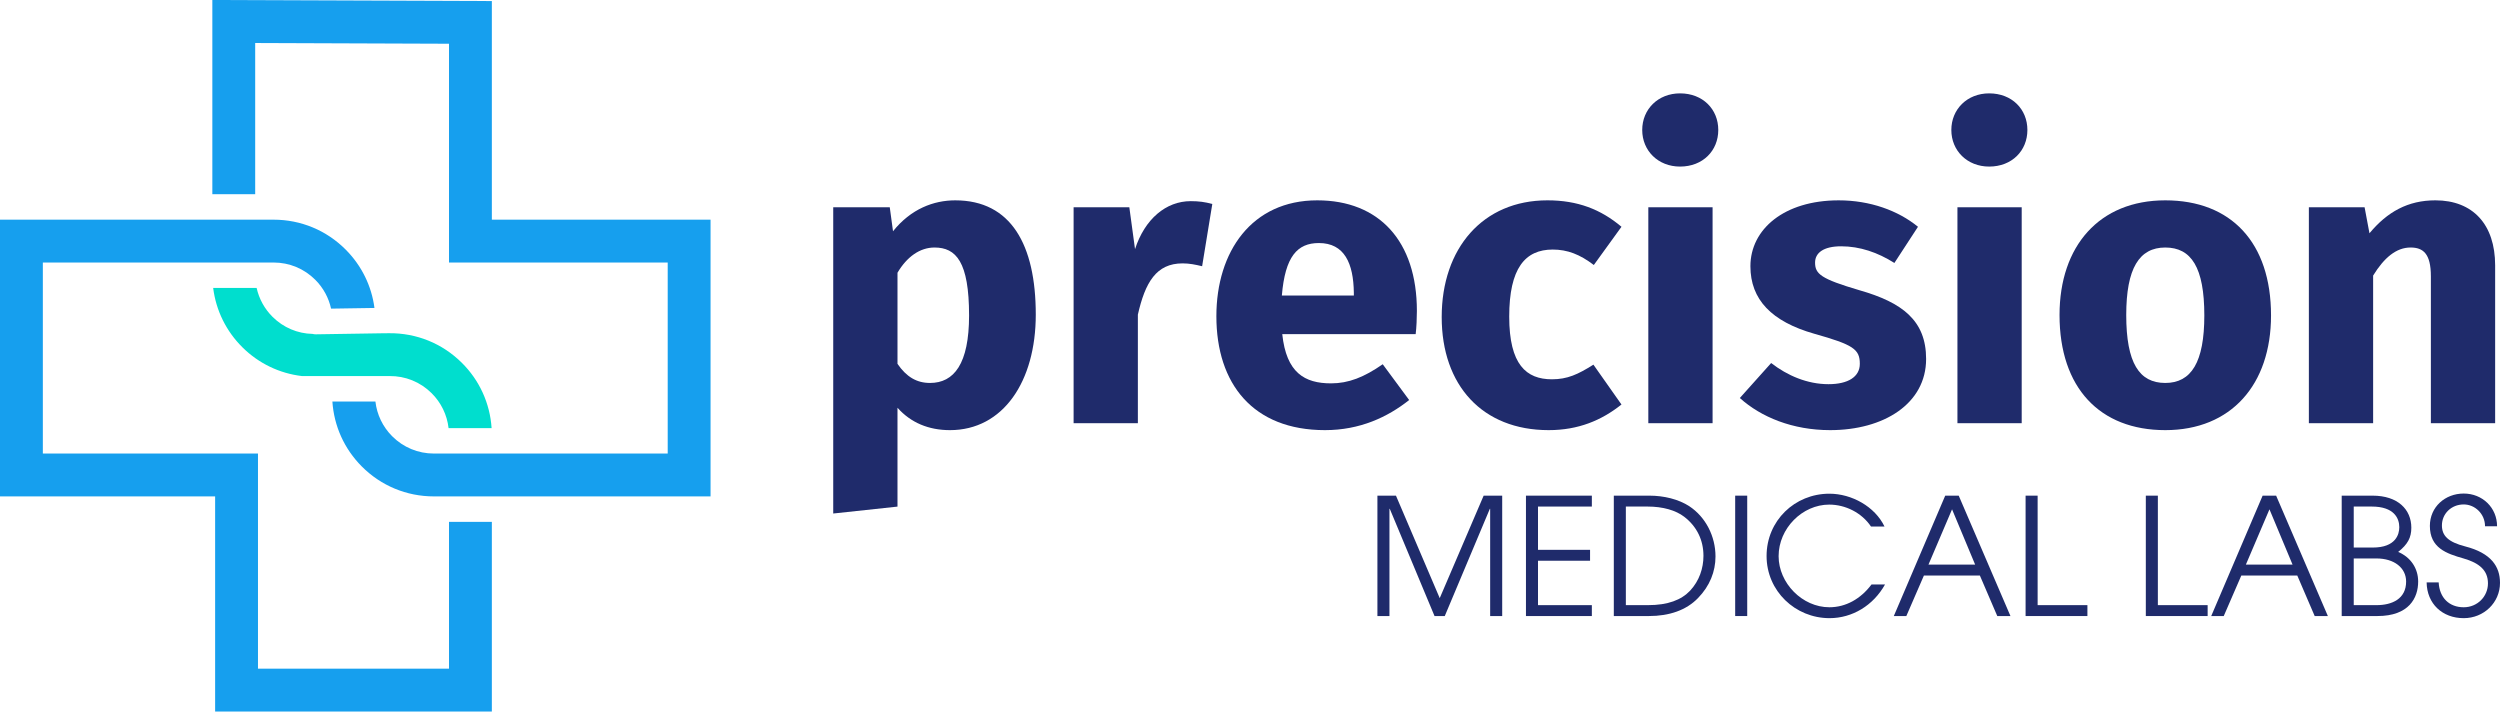
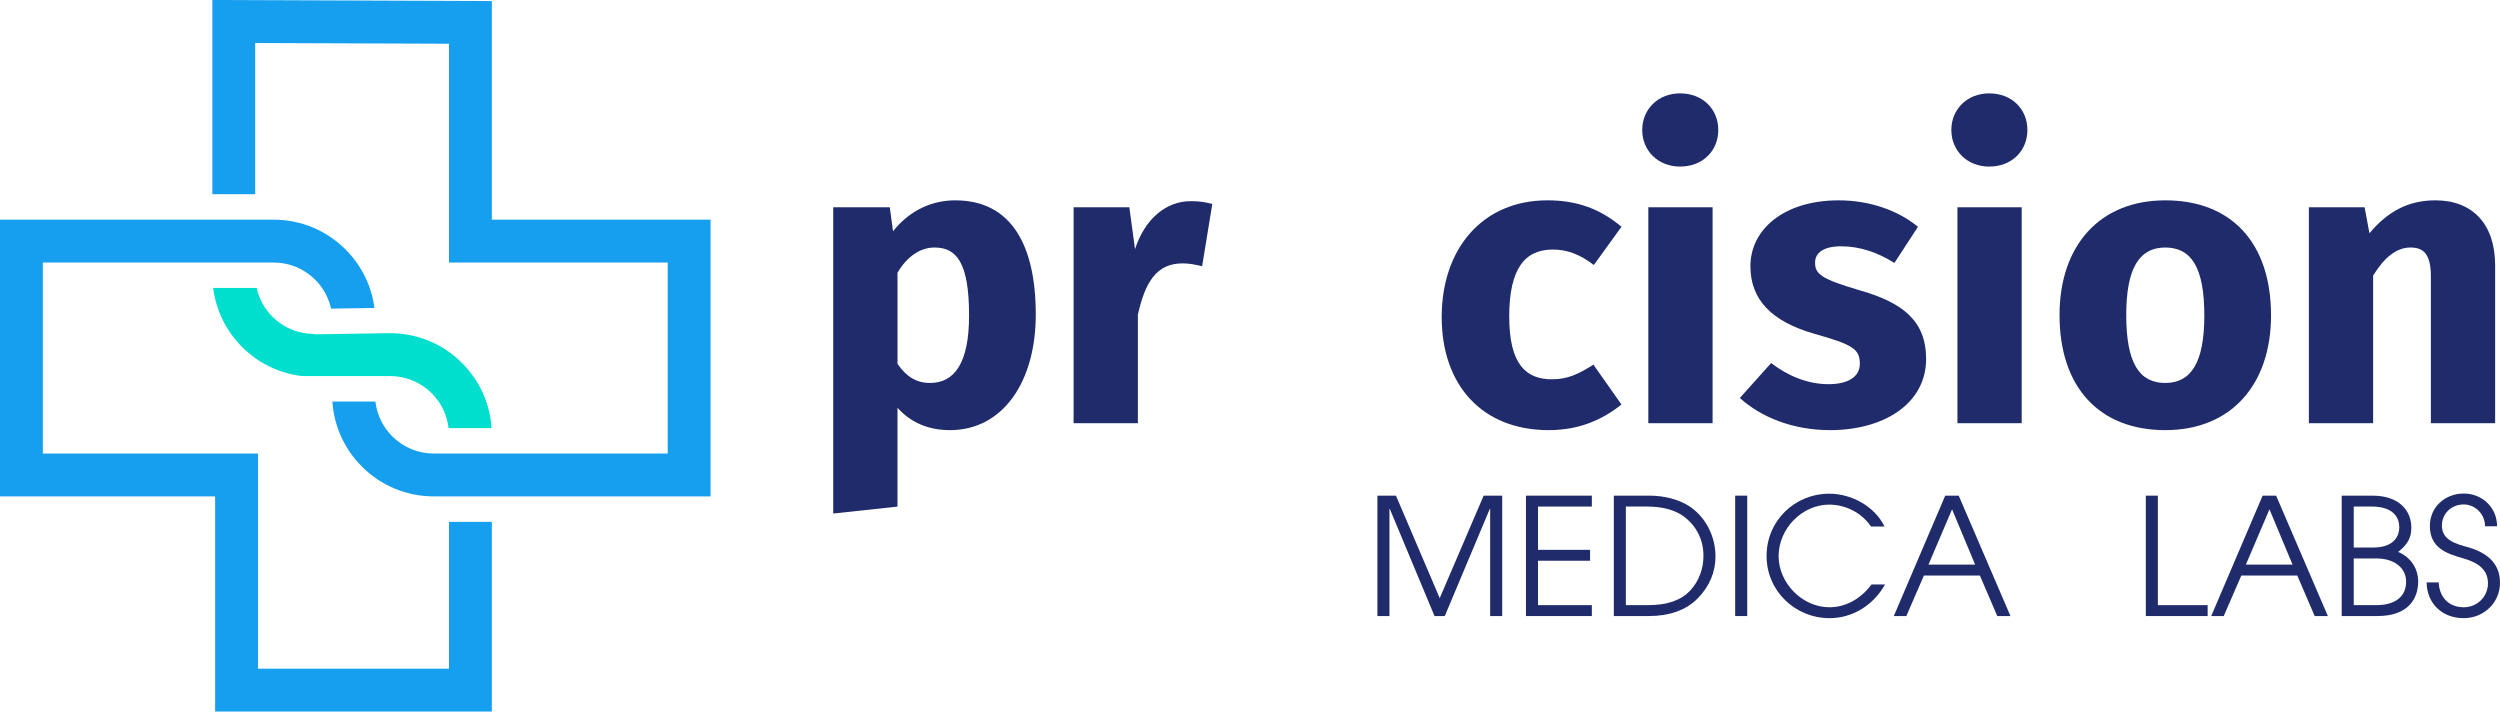
<svg xmlns="http://www.w3.org/2000/svg" id="uuid-d14d7a5e-dc1a-438e-af5a-b4c84ae83d22" data-name="Layer 1" viewBox="0 0 980 278.919">
  <g>
    <path d="m180.976,142.156c-7.629-7.55-17.7-11.636-28.475-11.536l-3.009.031-2.374.037-16.798.263-6.532.102c-.439.007-.858-.061-1.265-.161-5.89-.128-11.425-2.477-15.64-6.649-3.192-3.159-5.329-7.086-6.28-11.363h-17.04c1.106,8.812,5.086,16.949,11.504,23.301,6.379,6.313,14.488,10.178,23.256,11.232h34.013c.015,0,.028.004.043.004l.296-.003c6.202-.064,12.069,2.307,16.486,6.678,3.772,3.733,6.081,8.533,6.679,13.725h16.866c-.642-9.717-4.743-18.747-11.731-25.663Z" fill="#00dece" />
    <path d="m176.01,204.56v57.562h-74.883v-84.331H16.796v-74.883h90.456c6.193,0,12.008,2.418,16.375,6.809,3.13,3.147,5.221,7.04,6.154,11.269l17.009-.266c-1.132-8.613-5.021-16.579-11.254-22.847-7.543-7.584-17.588-11.761-28.285-11.761H0v108.475h84.33v84.331h108.475v-74.358h-16.796Z" fill="#169fee" />
    <path d="m192.806,86.112V.414l-109.569-.414v76.139h16.796V16.86l75.976.287v85.762h85.731v74.883h-91.659c-6.193,0-12.008-2.418-16.375-6.809-3.697-3.717-5.955-8.469-6.546-13.595h-16.869c.634,9.602,4.652,18.547,11.506,25.44,7.544,7.584,17.588,11.761,28.285,11.761h108.455v-108.475h-85.731Z" fill="#169fee" />
  </g>
  <g>
    <g>
      <path d="m406.024,123.333c0,26.148-12.755,45.28-33.641,45.28-8.29,0-15.306-2.87-20.567-8.769v38.743l-25.191,2.711v-120.055h22.162l1.275,9.407c7.015-8.769,15.944-12.117,24.394-12.117,21.842,0,31.568,17.379,31.568,44.802Zm-26.148.319c0-21.045-5.102-26.626-13.552-26.626-5.74,0-10.842,3.667-14.509,9.885v35.714c3.508,5.102,7.494,7.493,12.755,7.493,9.407,0,15.306-7.493,15.306-26.466Z" fill="#1f2b6b" />
      <path d="m475.22,79.967l-3.986,24.394c-2.71-.638-4.943-1.116-7.653-1.116-10.363,0-14.668,7.494-17.538,20.089v42.569h-25.191v-84.66h21.843l2.232,16.422c3.826-11.798,12.117-18.813,21.842-18.813,3.189,0,5.58.319,8.45,1.116Z" fill="#1f2b6b" />
-       <path d="m554.942,130.986h-52.295c1.594,15.146,8.769,19.292,19.132,19.292,6.856,0,12.914-2.392,20.249-7.494l10.363,14.03c-8.45,6.696-19.292,11.798-33.003,11.798-28.22,0-42.569-18.175-42.569-44.642,0-25.35,13.871-45.439,39.54-45.439,24.234,0,39.061,15.944,39.061,43.366,0,2.71-.159,6.537-.477,9.088Zm-24.235-16.262c-.159-11.48-3.666-19.451-13.711-19.451-8.45,0-13.233,5.261-14.509,20.567h28.22v-1.116Z" fill="#1f2b6b" />
      <path d="m635.617,88.895l-10.841,14.987c-5.421-4.145-10.364-6.058-16.103-6.058-10.842,0-17.06,7.334-17.06,26.307,0,18.813,6.696,24.553,16.741,24.553,6.058,0,10.204-1.913,16.262-5.74l11.001,15.624c-7.812,6.218-16.9,10.045-28.539,10.045-25.988,0-41.931-17.538-41.931-44.323,0-26.945,16.103-45.758,41.453-45.758,11.798,0,20.886,3.508,29.017,10.363Z" fill="#1f2b6b" />
      <path d="m673.564,50.95c0,8.131-6.058,14.349-14.987,14.349-8.609,0-14.827-6.218-14.827-14.349s6.218-14.349,14.827-14.349c8.929,0,14.987,6.218,14.987,14.349Zm-2.232,114.953h-25.191v-84.66h25.191v84.66Z" fill="#1f2b6b" />
      <path d="m751.849,88.895l-9.248,14.19c-6.536-4.145-13.552-6.537-20.885-6.537-6.856,0-10.204,2.551-10.204,6.378,0,4.464,2.232,6.377,17.378,10.842,16.741,4.783,26.148,11.798,26.148,26.944,0,17.538-16.582,27.901-37.627,27.901-14.668,0-27.104-5.102-35.395-12.595l12.277-13.711c6.377,4.943,14.189,8.291,22.48,8.291,7.653,0,12.277-2.87,12.277-7.972,0-5.74-2.551-7.494-17.857-11.798-16.74-4.783-25.031-13.393-25.031-26.466,0-14.509,13.234-25.829,34.598-25.829,12.277,0,23.278,3.986,31.09,10.363Z" fill="#1f2b6b" />
      <path d="m794.739,50.95c0,8.131-6.058,14.349-14.987,14.349-8.609,0-14.827-6.218-14.827-14.349s6.218-14.349,14.827-14.349c8.929,0,14.987,6.218,14.987,14.349Zm-2.232,114.953h-25.191v-84.66h25.191v84.66Z" fill="#1f2b6b" />
      <path d="m890.242,123.652c0,27.104-15.624,44.961-41.453,44.961-25.668,0-41.453-16.581-41.453-45.12,0-27.104,15.624-44.961,41.453-44.961s41.453,16.582,41.453,45.12Zm-56.759-.159c0,18.813,5.102,26.626,15.306,26.626s15.306-8.131,15.306-26.466c0-18.813-5.102-26.626-15.306-26.626s-15.306,8.131-15.306,26.466Z" fill="#1f2b6b" />
      <path d="m978.095,104.041v61.861h-25.191v-57.556c0-8.928-3.029-11.32-7.972-11.32-5.579,0-10.363,3.986-14.667,11.001v57.875h-25.191v-84.66h21.842l1.913,10.204c7.016-8.45,15.147-12.914,25.829-12.914,14.667,0,23.437,9.407,23.437,25.51Z" fill="#1f2b6b" />
    </g>
    <g>
      <path d="m584.143,241.489v-42.027h-.128l-17.665,42.027h-4.017l-17.539-42.027h-.128v42.027h-4.719v-47.193h7.27l17.156,40.178,17.219-40.178h7.27v47.193h-4.72Z" fill="#1f2b6b" />
      <path d="m598.175,241.489v-47.193h25.829v4.273h-21.109v16.964h20.408v4.273h-20.408v17.41h21.109v4.273h-25.829Z" fill="#1f2b6b" />
      <path d="m632.615,241.489v-47.193h13.966c5.676,0,11.416,1.403,15.626,4.145,6.377,4.209,10.267,11.734,10.267,19.707,0,5.867-2.232,11.543-6.824,16.262-4.591,4.783-11.288,7.079-19.26,7.079h-13.775Zm13.392-4.273c7.844,0,13.074-2.041,16.518-5.675,3.571-3.827,5.23-8.737,5.23-13.648,0-6.122-2.551-11.479-7.526-15.306-3.317-2.551-8.354-4.018-14.413-4.018h-8.482v38.647h8.673Z" fill="#1f2b6b" />
      <path d="m680.191,241.489v-47.193h4.719v47.193h-4.719Z" fill="#1f2b6b" />
      <path d="m738.928,229.117c-4.592,8.227-12.819,13.201-21.748,13.201-13.456,0-24.68-10.65-24.68-24.362,0-13.839,11.033-24.425,24.617-24.425,8.737,0,17.856,5.038,21.619,12.883h-5.293c-3.635-5.421-10.013-8.609-16.391-8.609-10.523,0-19.834,9.311-19.834,20.216,0,10.586,9.311,20.025,19.898,20.025,6.441,0,12.245-3.253,16.517-8.929h5.294Z" fill="#1f2b6b" />
      <path d="m782.934,241.489l-6.824-15.88h-21.939l-6.887,15.88h-4.911l20.153-47.193h5.293l20.28,47.193h-5.165Zm-17.73-41.836l-9.247,21.683h18.303l-9.056-21.683Z" fill="#1f2b6b" />
-       <path d="m794.031,241.489v-47.193h4.719v42.92h19.515v4.273h-24.234Z" fill="#1f2b6b" />
      <path d="m841.161,241.489v-47.193h4.719v42.92h19.515v4.273h-24.234Z" fill="#1f2b6b" />
      <path d="m907.358,241.489l-6.824-15.88h-21.938l-6.887,15.88h-4.911l20.152-47.193h5.294l20.28,47.193h-5.166Zm-17.729-41.836l-9.248,21.683h18.304l-9.056-21.683Z" fill="#1f2b6b" />
      <path d="m917.946,241.489v-47.193h12.117c9.885,0,15.178,5.421,15.178,12.564,0,3.89-1.402,6.505-5.165,9.502,5.038,2.105,7.844,6.569,7.844,11.607,0,6.442-3.635,13.52-15.944,13.52h-14.03Zm12.181-26.849c9.056,0,10.395-5.23,10.395-7.972,0-3.508-2.041-8.099-10.778-8.099h-7.079v16.071h7.462Zm1.467,22.576c6.058,0,11.606-2.423,11.606-9.247,0-5.357-4.656-9.056-11.606-9.056h-8.929v18.303h8.929Z" fill="#1f2b6b" />
      <path d="m974.132,206.286c0-4.847-3.954-8.546-8.354-8.546-4.847,0-8.546,3.635-8.546,8.227,0,4.018,2.424,6.505,9.12,8.227,10.204,2.614,13.648,7.908,13.648,14.285,0,7.716-6.314,13.839-14.222,13.839-8.354,0-14.413-5.612-14.541-14.03h4.72c.319,6.058,4.145,9.758,9.821,9.758,5.357,0,9.502-4.209,9.502-9.375,0-5.102-3.38-7.972-9.565-9.758-6.761-1.913-13.202-4.145-13.202-12.755,0-7.461,5.995-12.691,13.265-12.691,7.334,0,13.074,5.548,13.074,12.819h-4.72Z" fill="#1f2b6b" />
    </g>
  </g>
</svg>